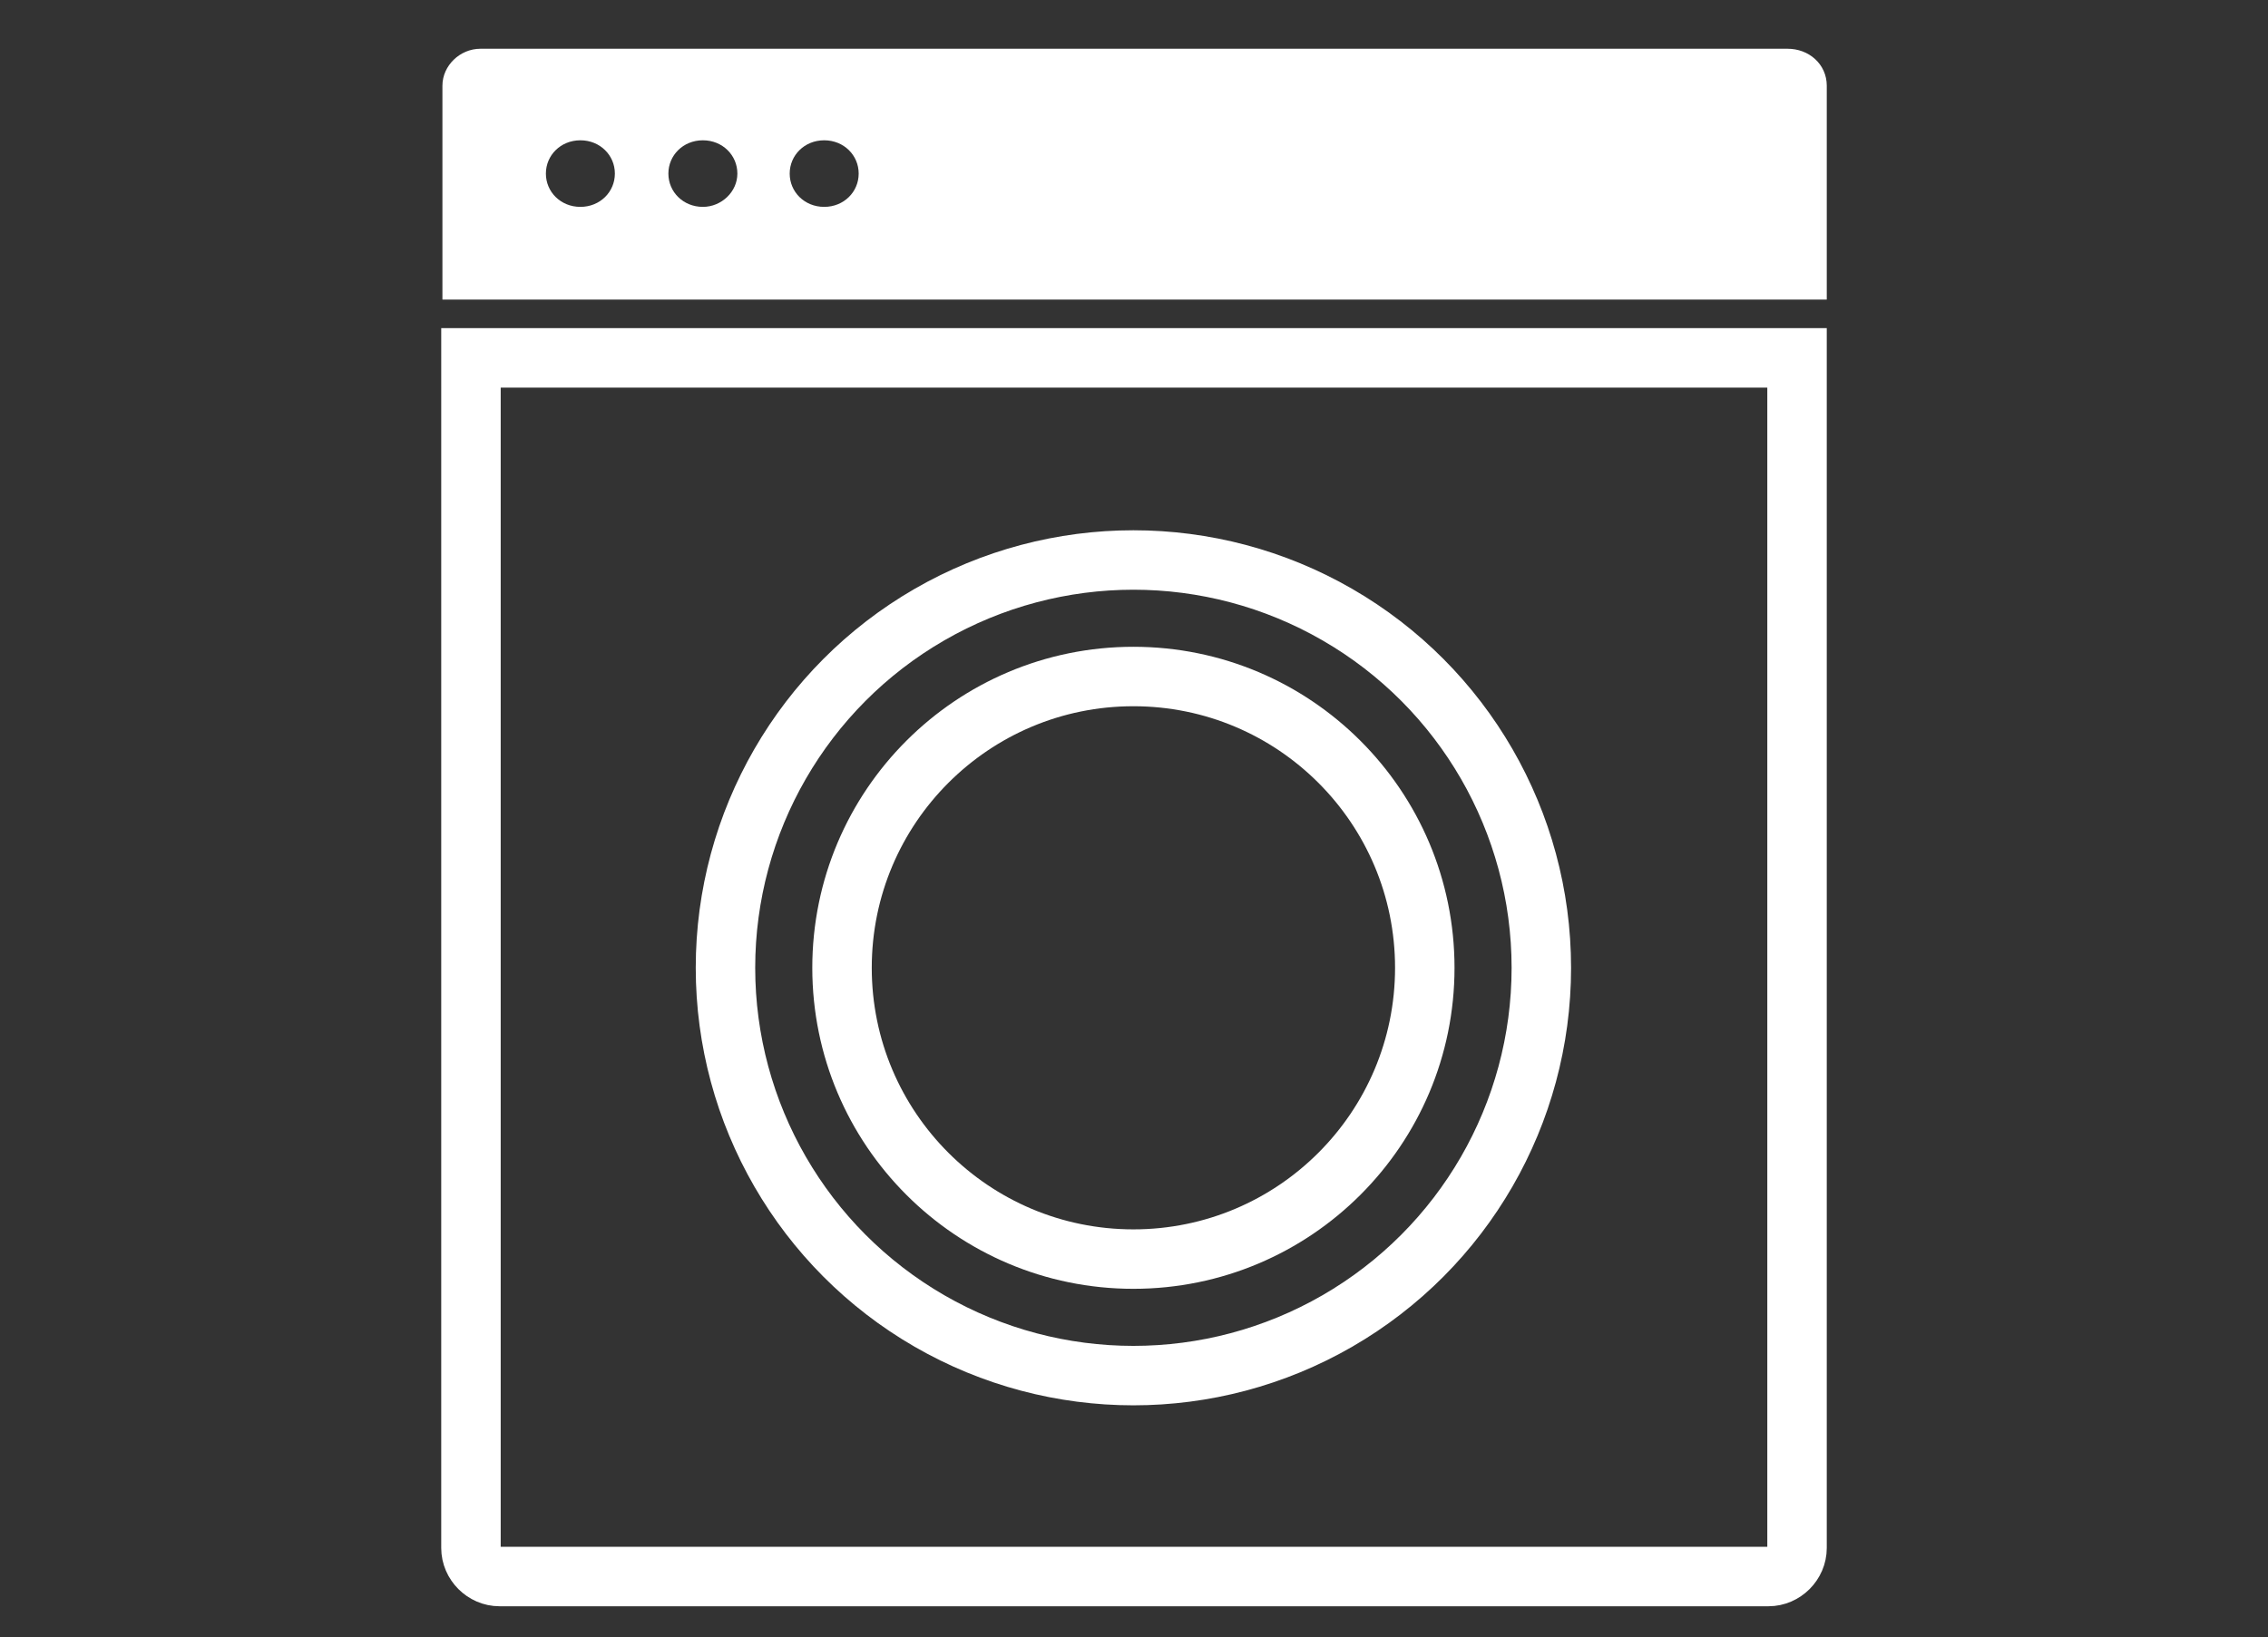
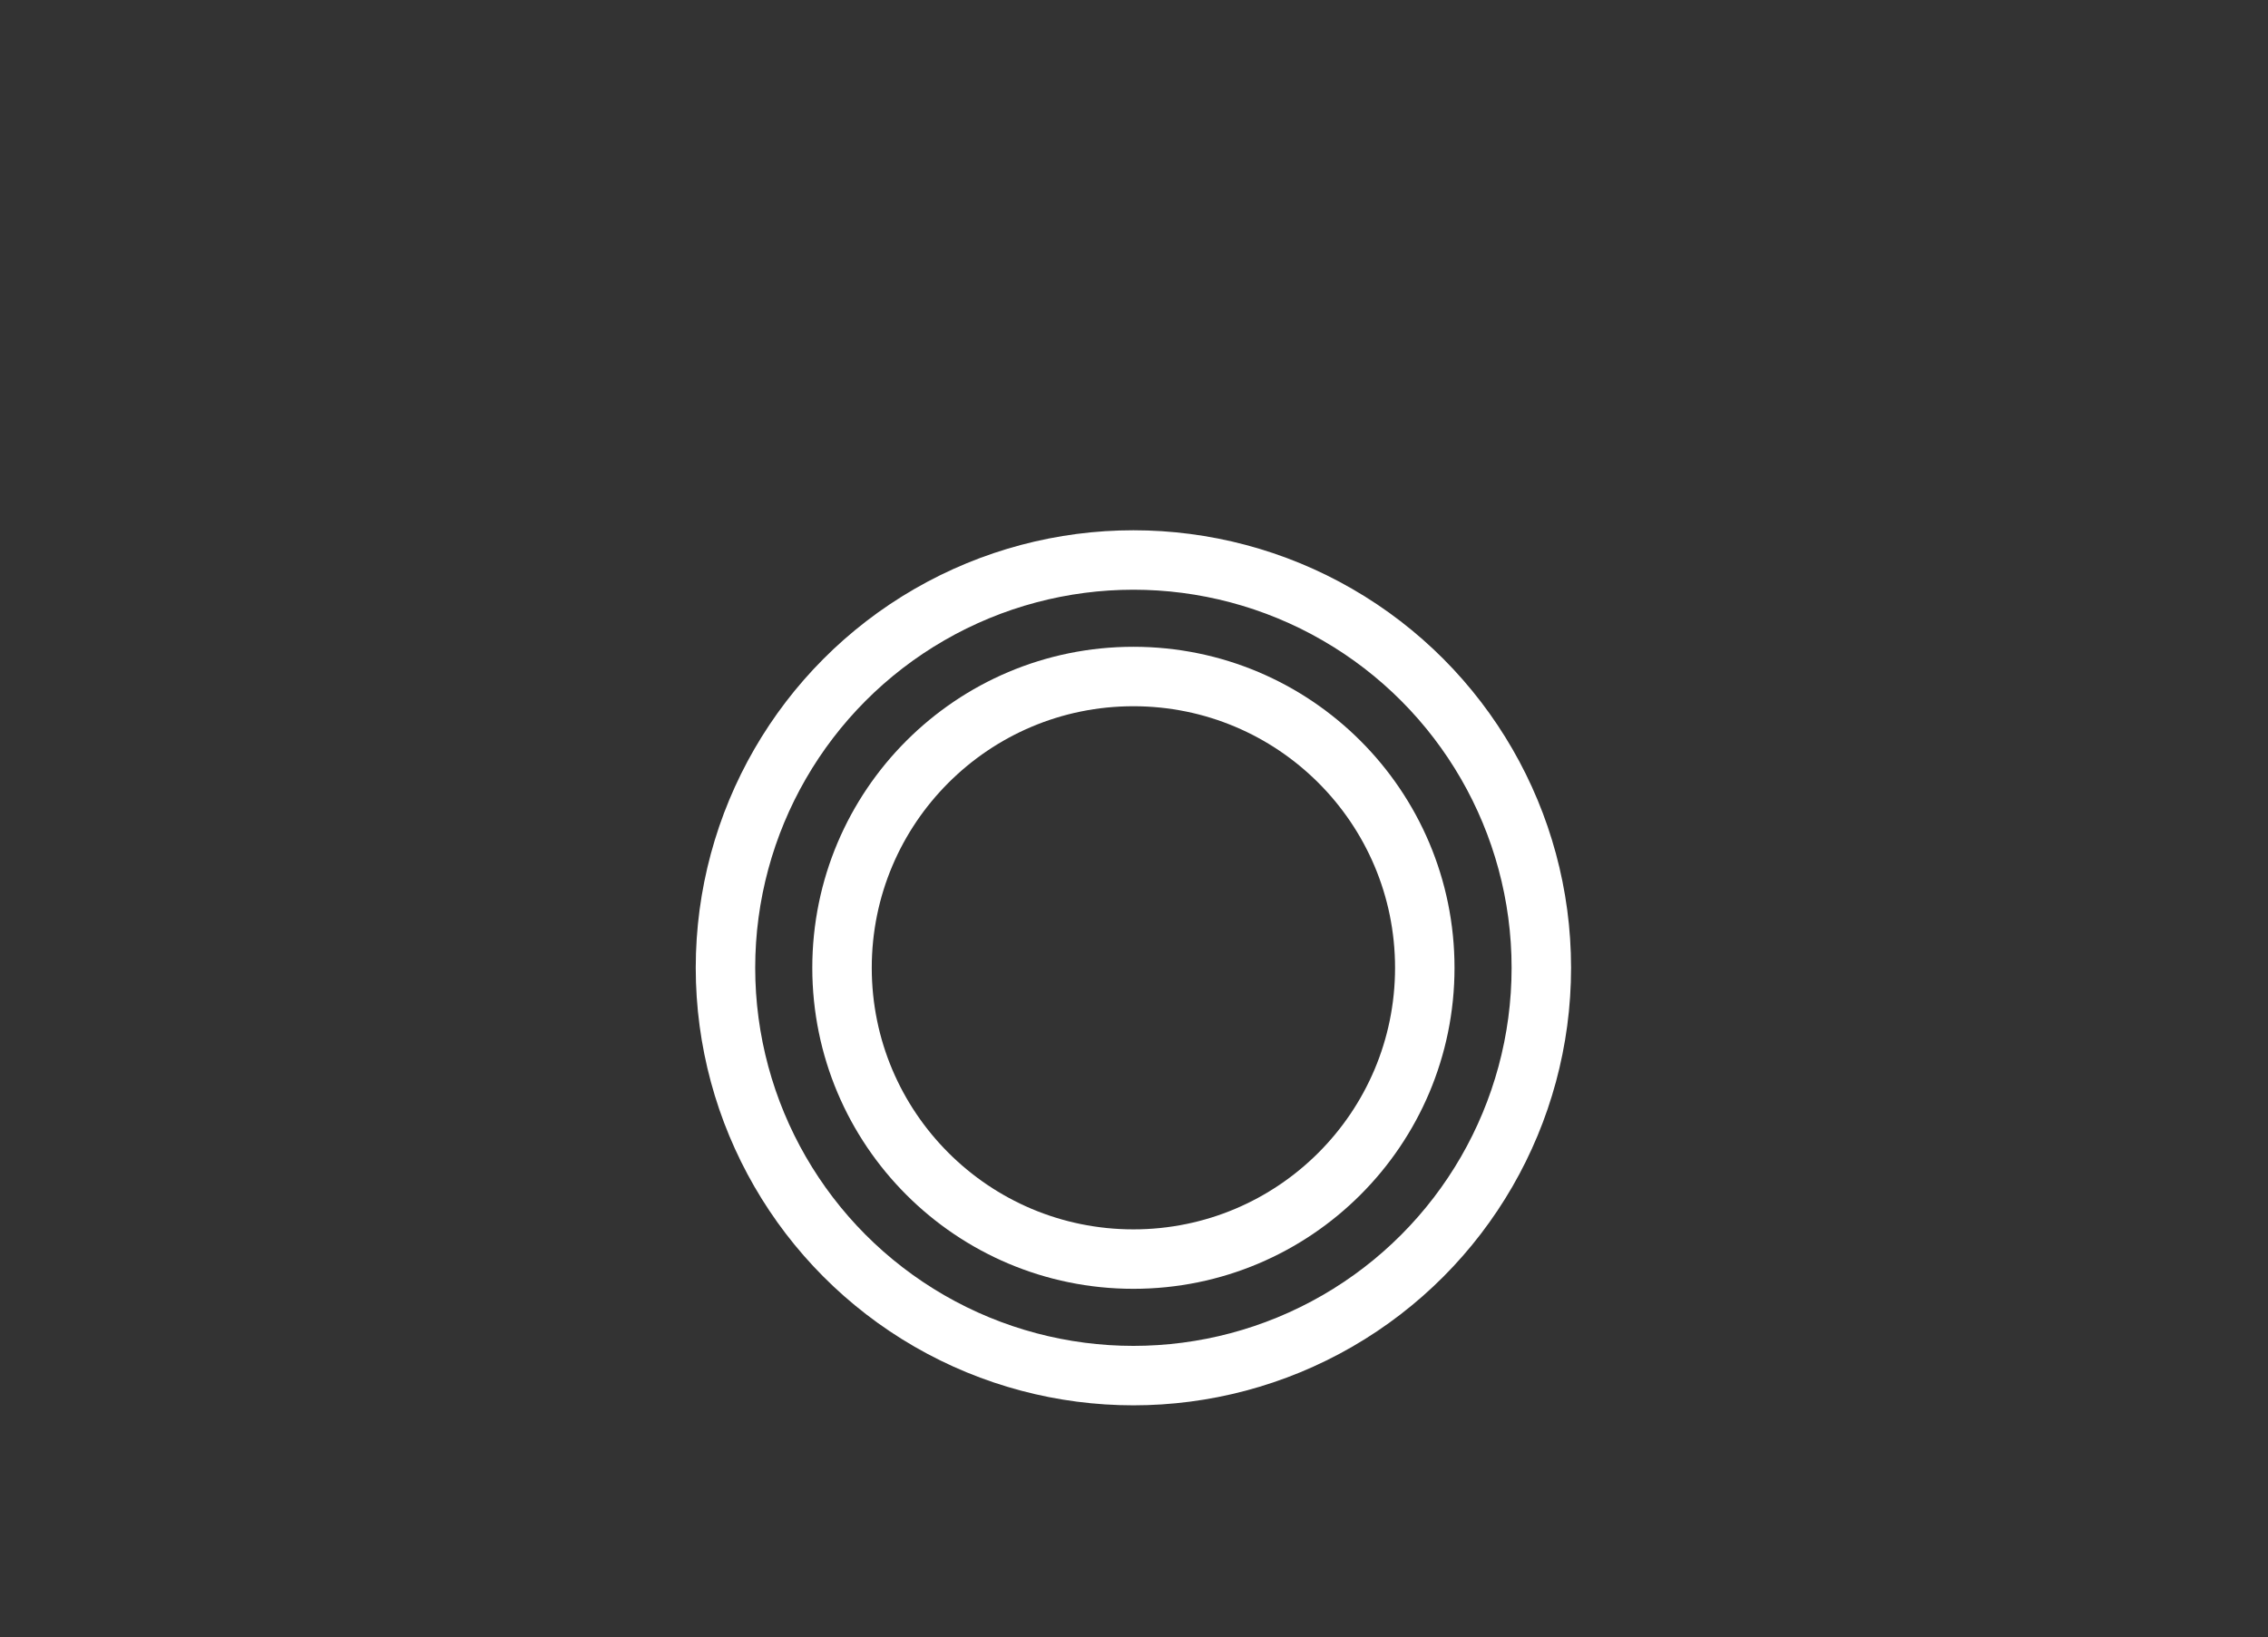
<svg xmlns="http://www.w3.org/2000/svg" version="1.1" id="Livello_1" x="0px" y="0px" viewBox="0 0 190.7 137.7" style="enable-background:new 0 0 190.7 137.7;" xml:space="preserve">
  <rect x="0" y="0" width="190.7" height="137.7" fill="#333333" stroke="none" />
  <style type="text/css">
	.st0{display:none;}
	.st1{display:inline;fill:#DE0063;}
	.st2{fill:none;stroke:#FFFFFF;stroke-width:5;stroke-miterlimit:10;}
	.st3{fill:#FFFFFF;stroke:#FFFFFF;stroke-width:2;stroke-miterlimit:10;}
</style>
  <g id="Livello_2_00000177452896351234705360000003881780587107952264_" class="st0">
    <rect x="-0.2" y="-0.2" class="st1" width="195.5" height="149.8" />
  </g>
  <g>
-     <path class="st2" d="M148.7,132.6H42c-1.3,0-2.4-1.1-2.4-2.4V30.1h111.5v100.1C151.1,131.5,150,132.6,148.7,132.6z" />
    <circle class="st2" cx="95.3" cy="81.4" r="34.3" />
    <circle class="st2" cx="95.3" cy="81.4" r="24.5" />
-     <path class="st3" d="M150.3,5.1H40.4c-1.2,0-2.2,1-2.2,2.1v17h114.4v-17C152.6,6,151.6,5.1,150.3,5.1z M48.8,18.4   c-2.2,0-3.9-1.7-3.9-3.8s1.7-3.8,3.9-3.8s3.9,1.7,3.9,3.8S51,18.4,48.8,18.4z M59.1,18.4c-2.2,0-3.9-1.7-3.9-3.8s1.7-3.8,3.9-3.8   s3.9,1.7,3.9,3.8S61.2,18.4,59.1,18.4z M69.3,18.4c-2.2,0-3.9-1.7-3.9-3.8s1.7-3.8,3.9-3.8c2.2,0,3.9,1.7,3.9,3.8   C73.2,16.7,71.5,18.4,69.3,18.4z" />
  </g>
  <g id="Livello_3">
</g>
</svg>